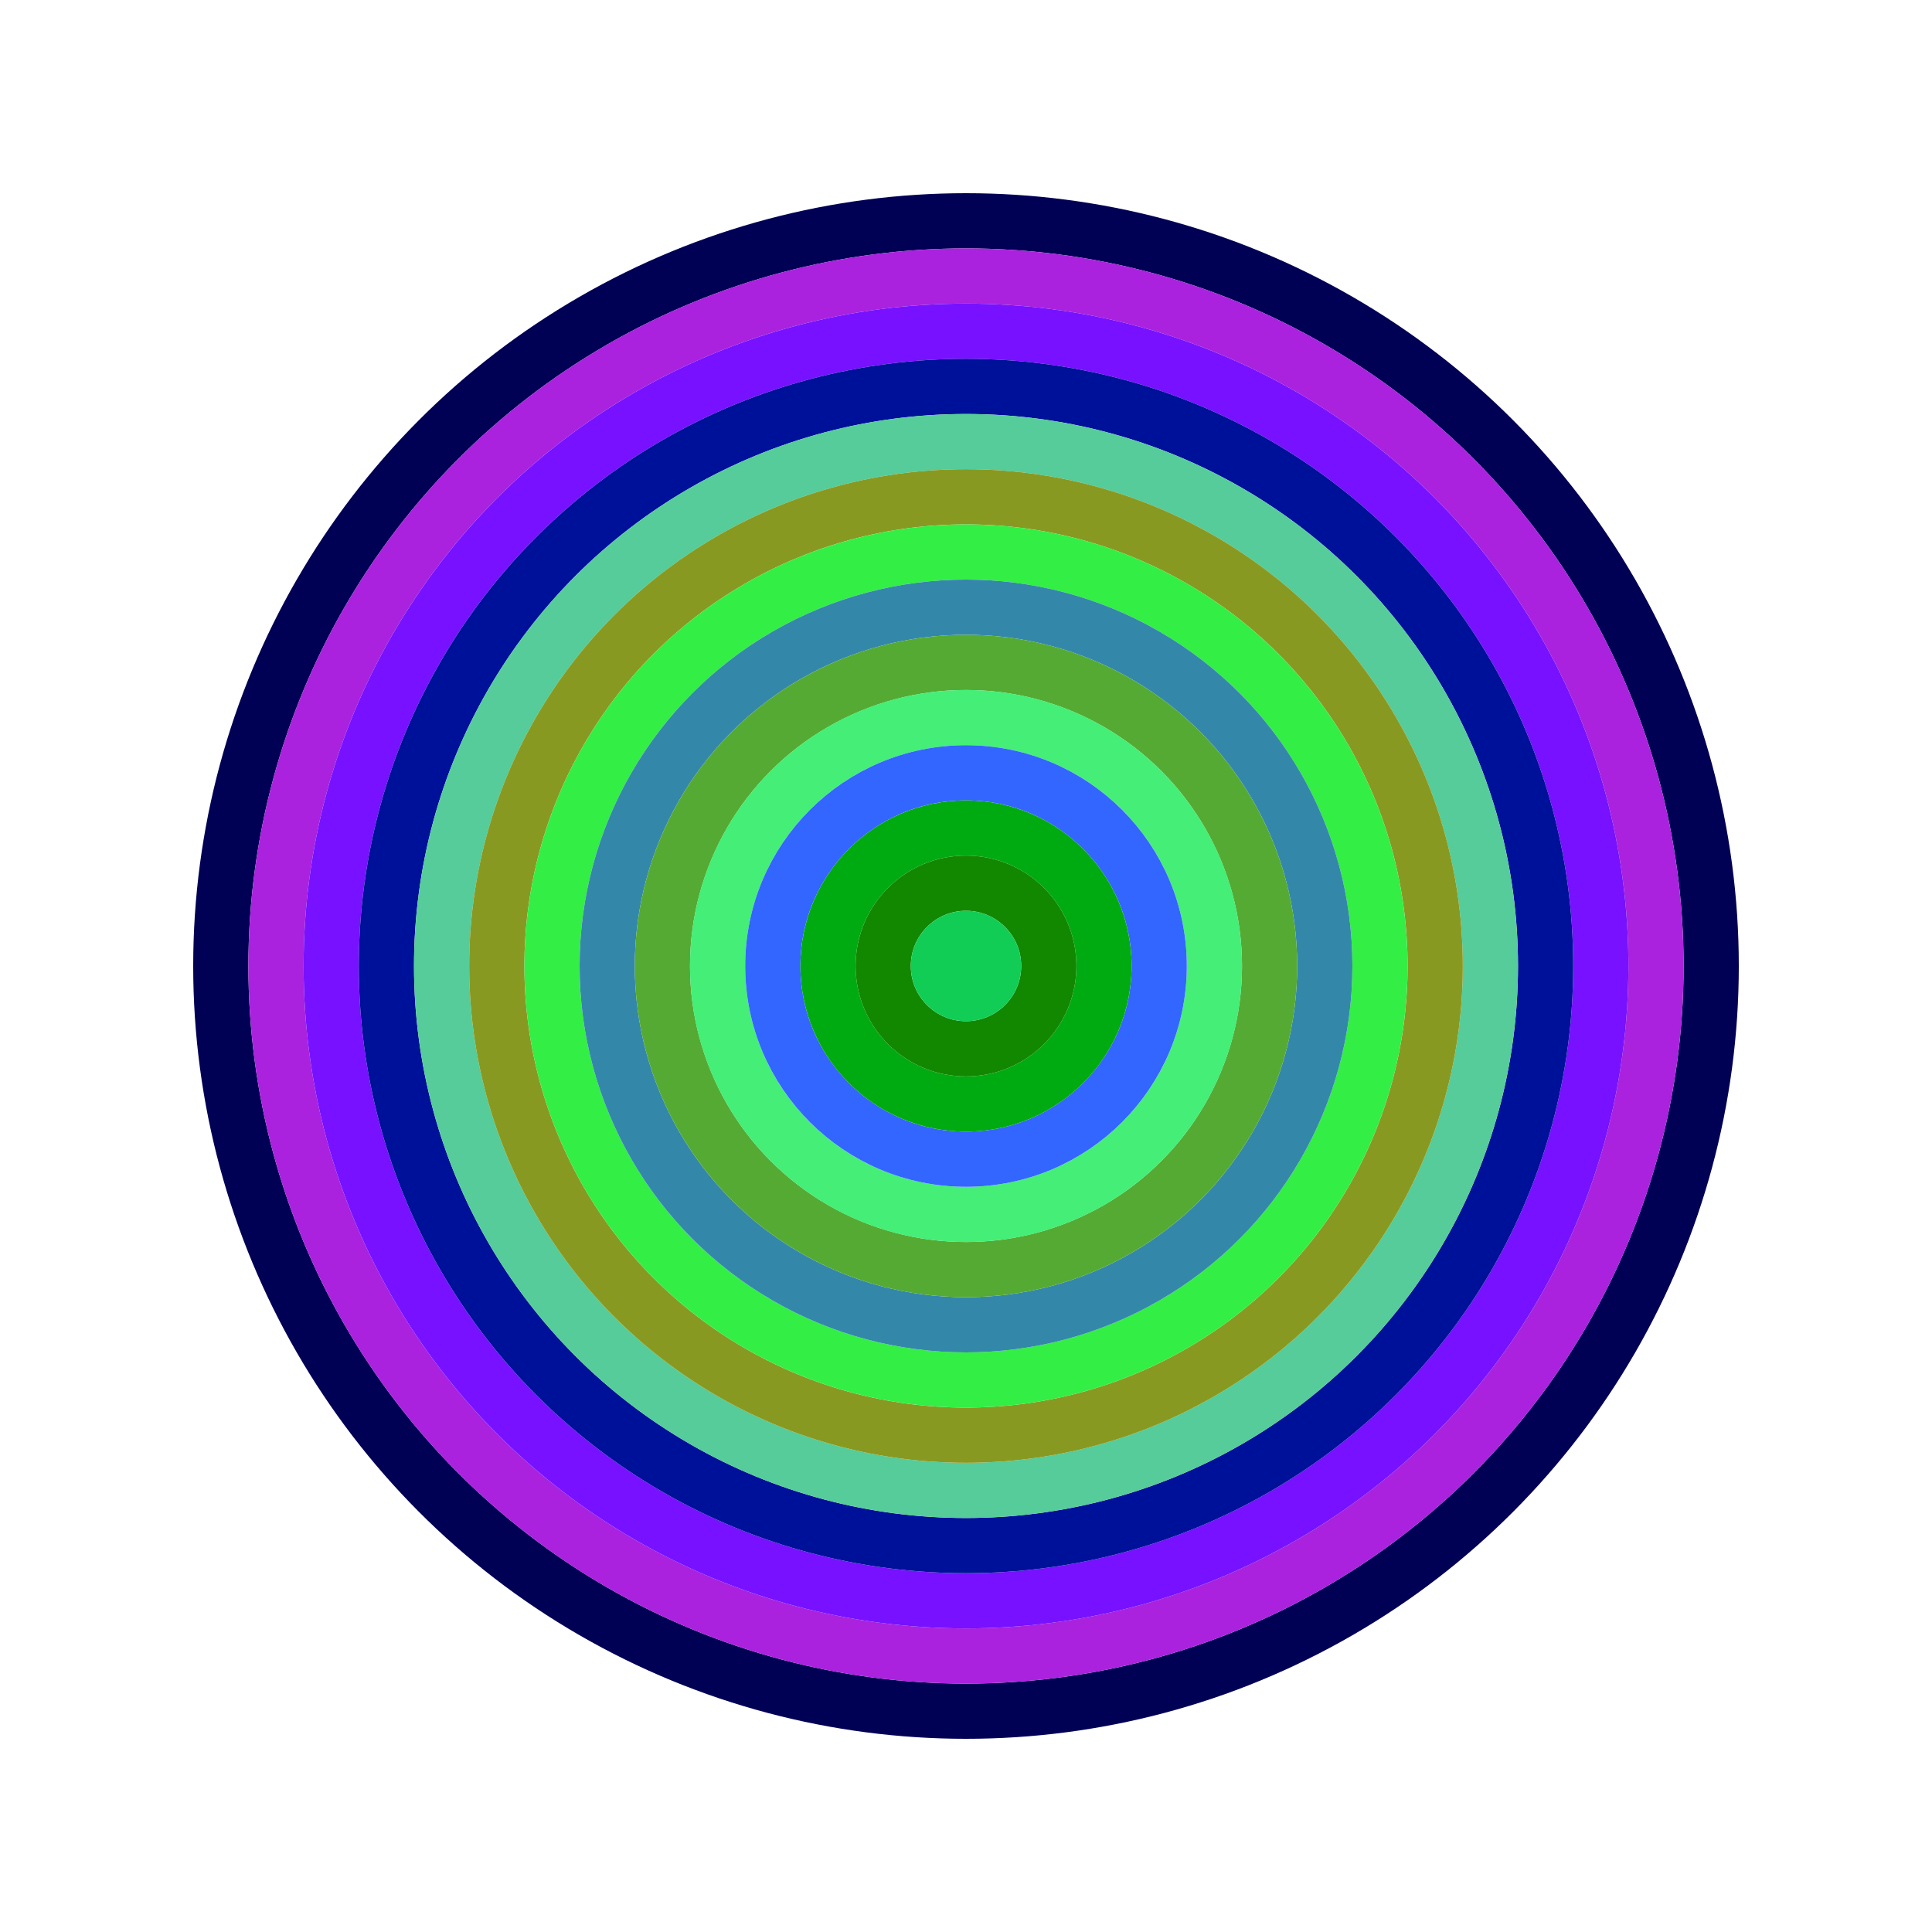
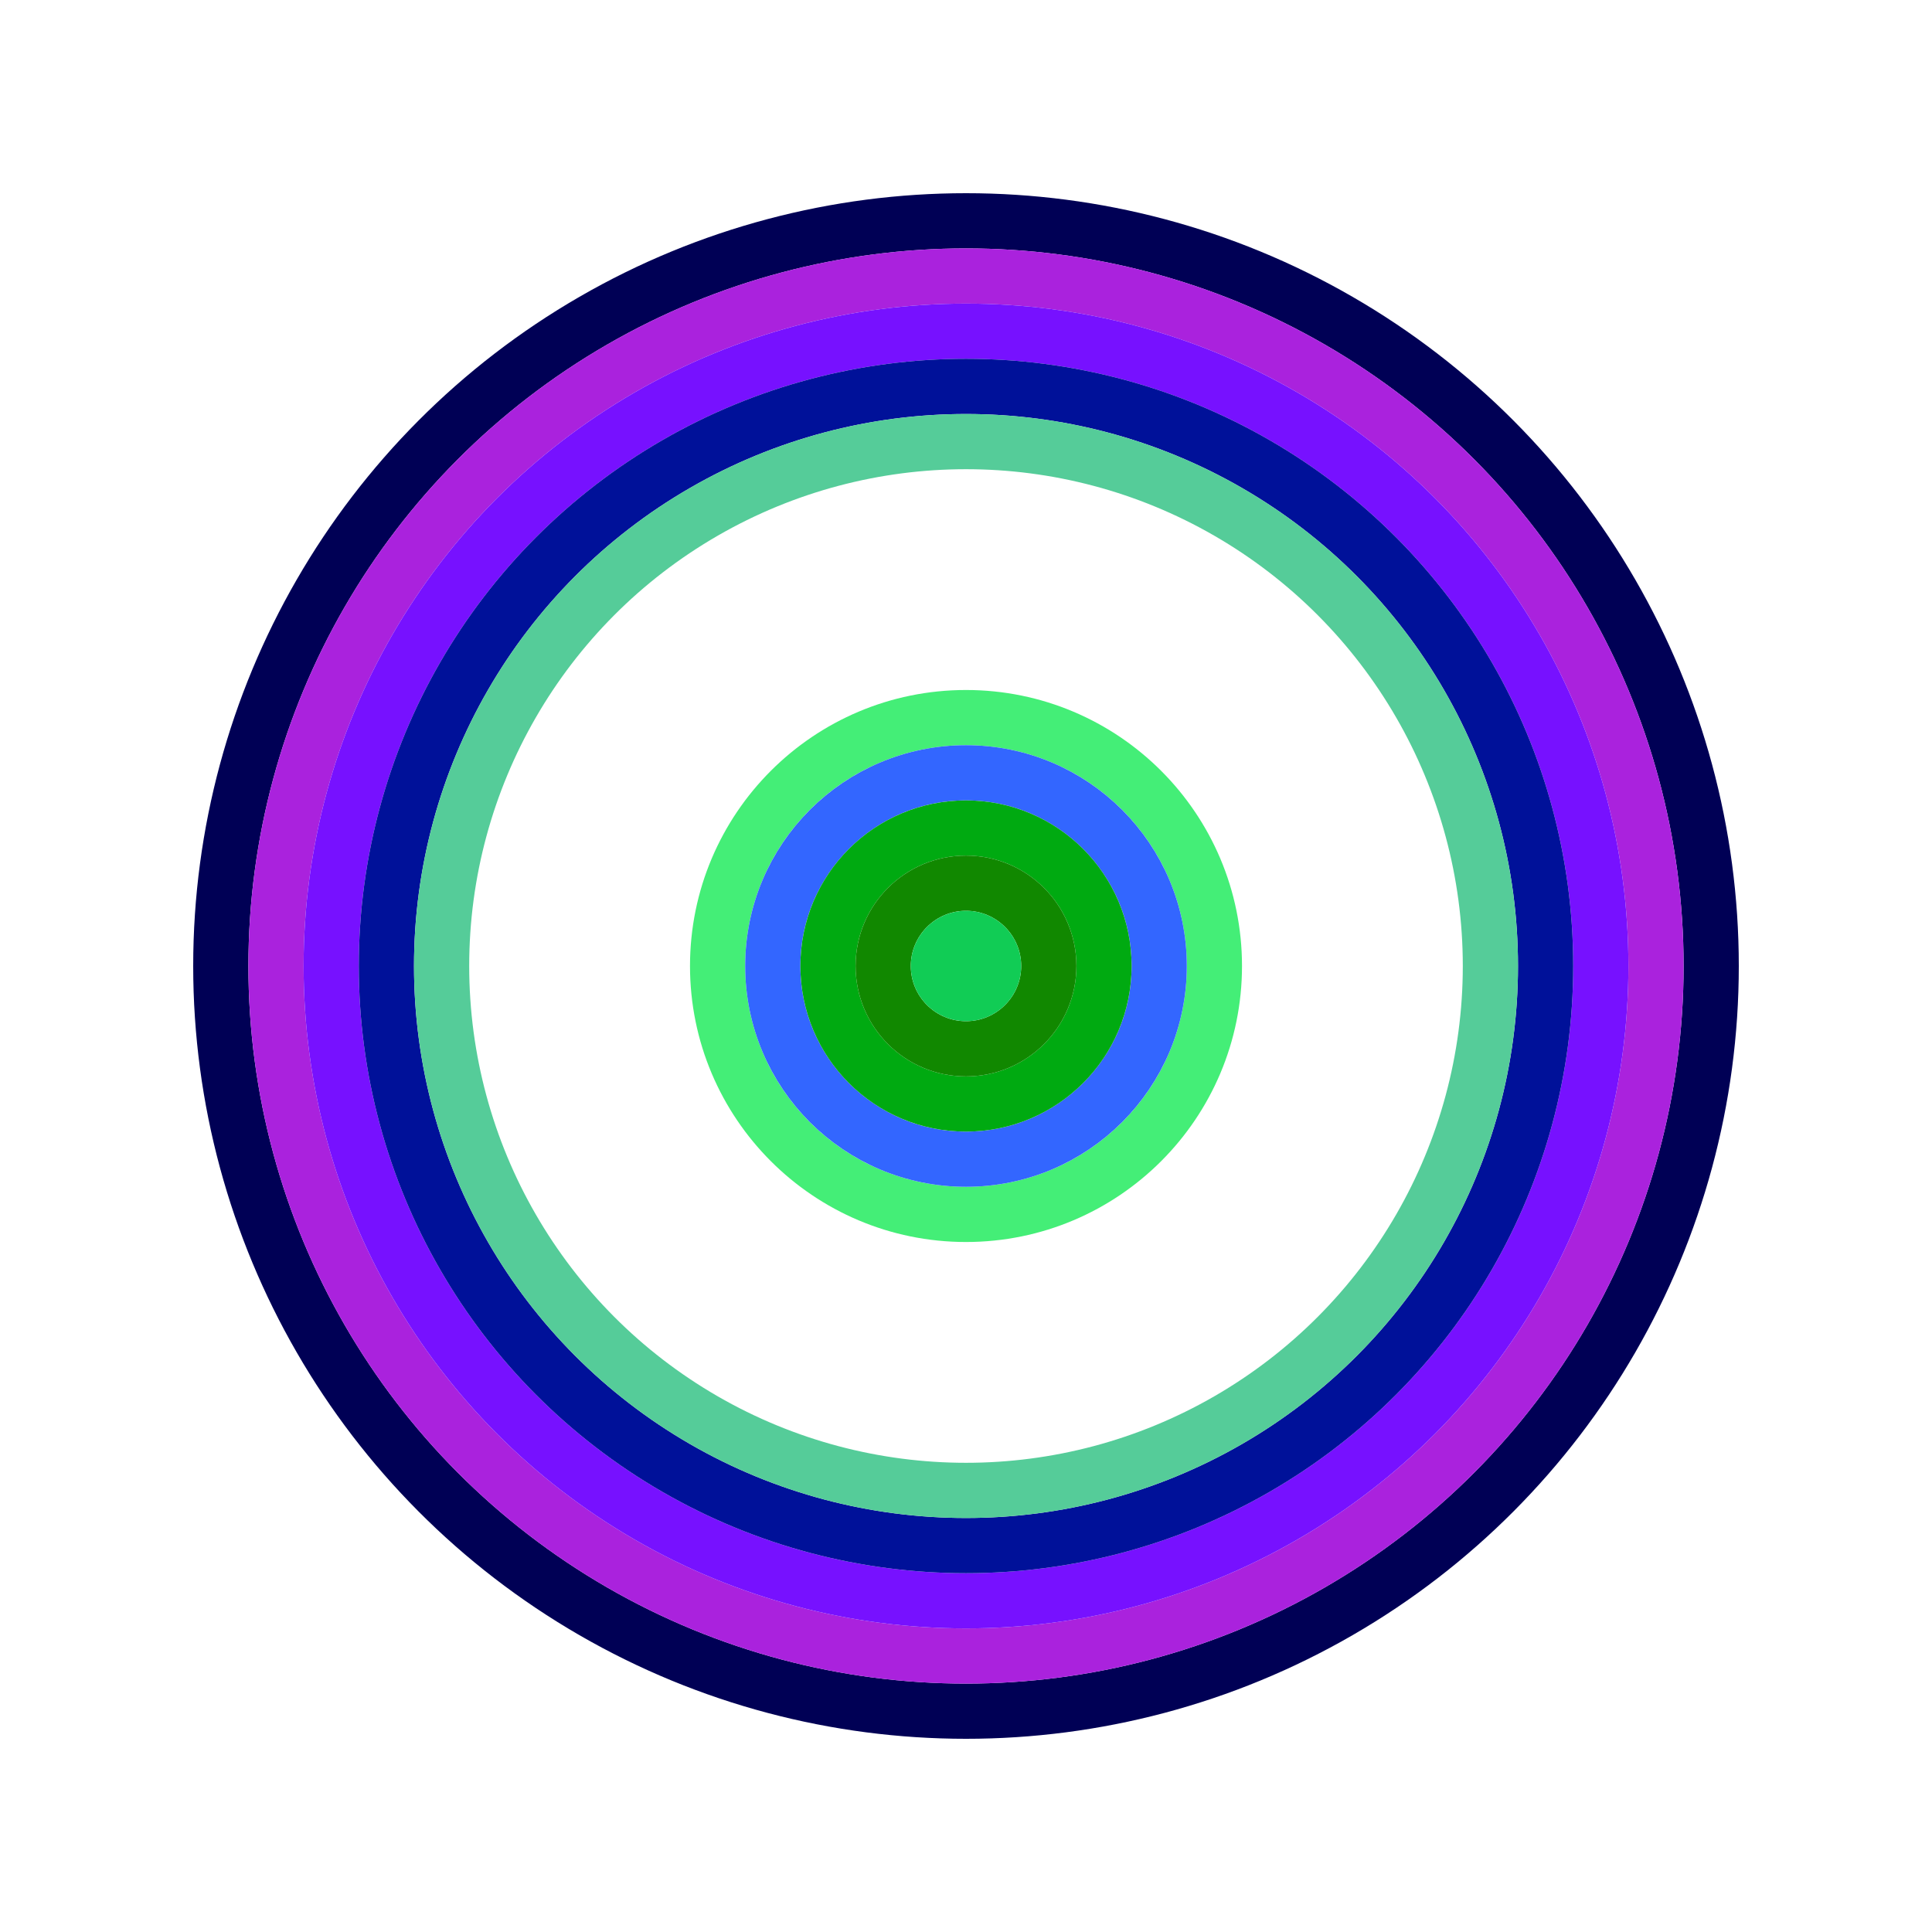
<svg xmlns="http://www.w3.org/2000/svg" id="0x5a2d71f0195c98923E438A5a34e736f0a11801c5" viewBox="0 0 700 700">
  <style>.a{stroke-width:20;}</style>
  <g class="a" fill="none">
    <circle cx="350" cy="350" r="270" stroke="#005" />
    <circle cx="350" cy="350" r="250" stroke="#a2d" />
    <circle cx="350" cy="350" r="230" stroke="#71f" />
    <circle cx="350" cy="350" r="210" stroke="#019" />
    <circle cx="350" cy="350" r="190" stroke="#5c9" />
-     <circle cx="350" cy="350" r="170" stroke="#892" />
-     <circle cx="350" cy="350" r="150" stroke="#3E4" />
-     <circle cx="350" cy="350" r="130" stroke="#38A" />
-     <circle cx="350" cy="350" r="110" stroke="#5a3" />
    <circle cx="350" cy="350" r="90" stroke="#4e7" />
    <circle cx="350" cy="350" r="70" stroke="#36f" />
    <circle cx="350" cy="350" r="50" stroke="#0a1" />
    <circle cx="350" cy="350" r="30" stroke="#180" />
    <circle cx="350" cy="350" r="10" stroke="#1c5" />
  </g>
</svg>